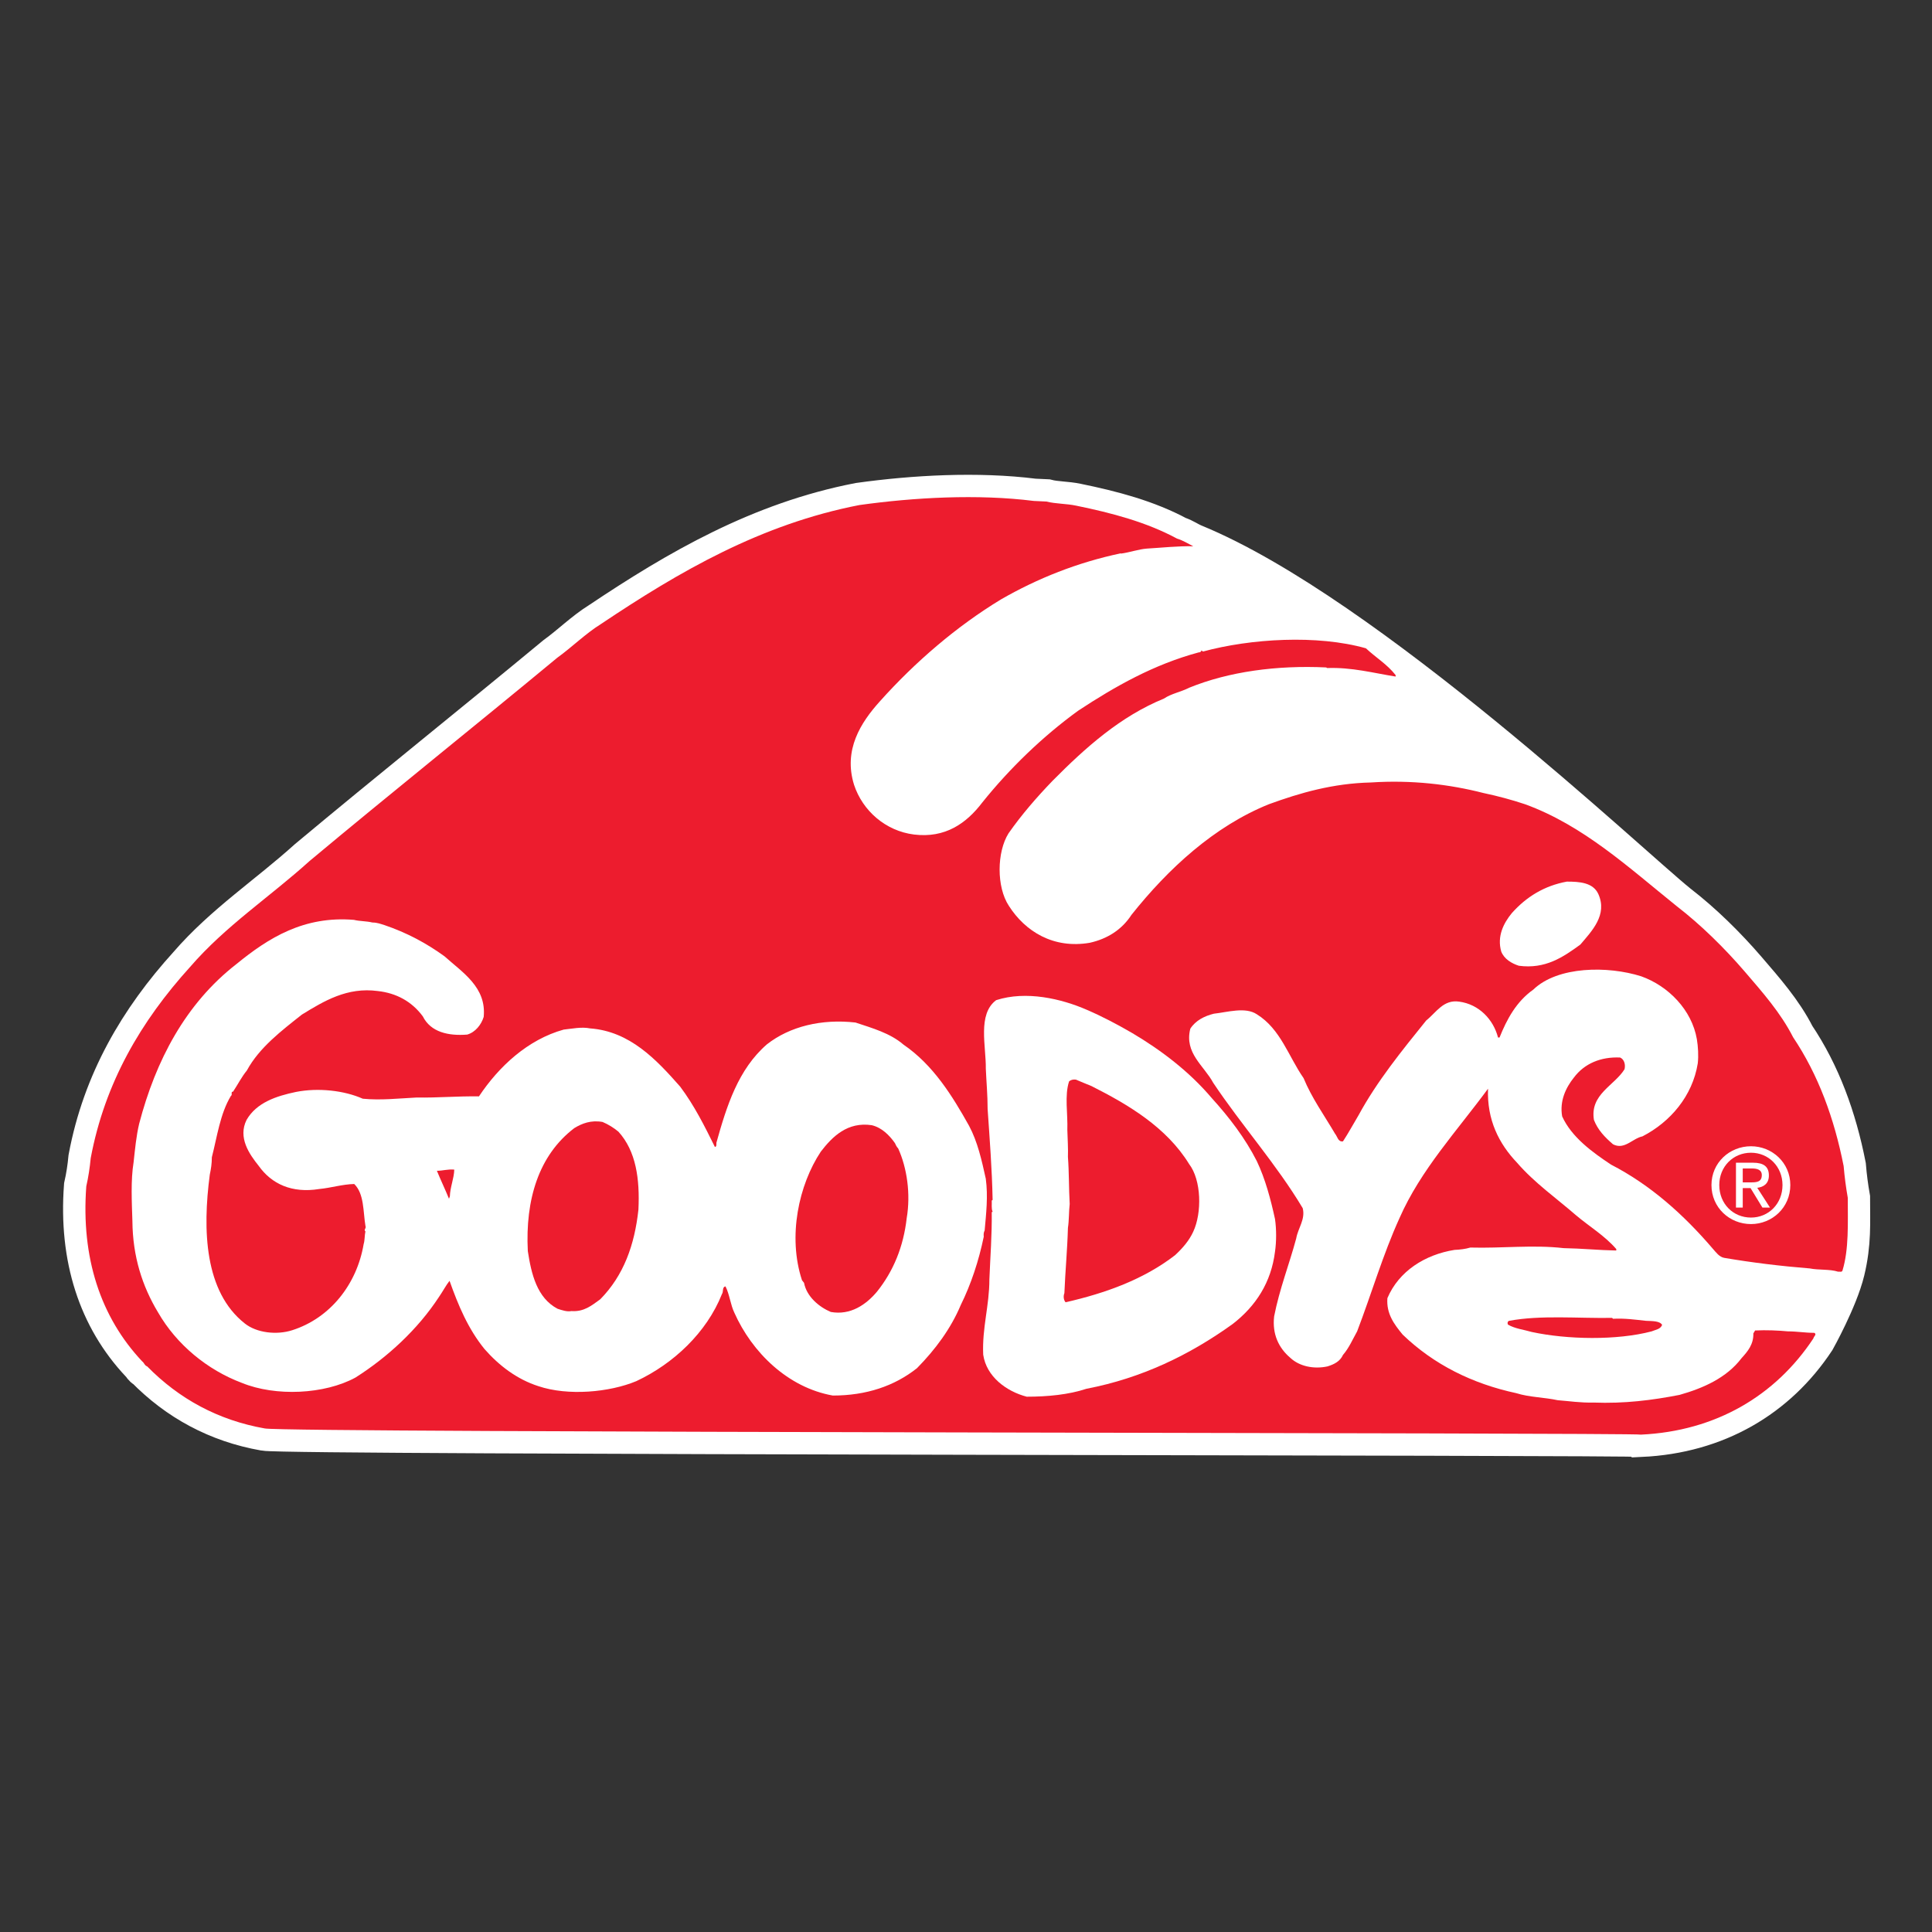
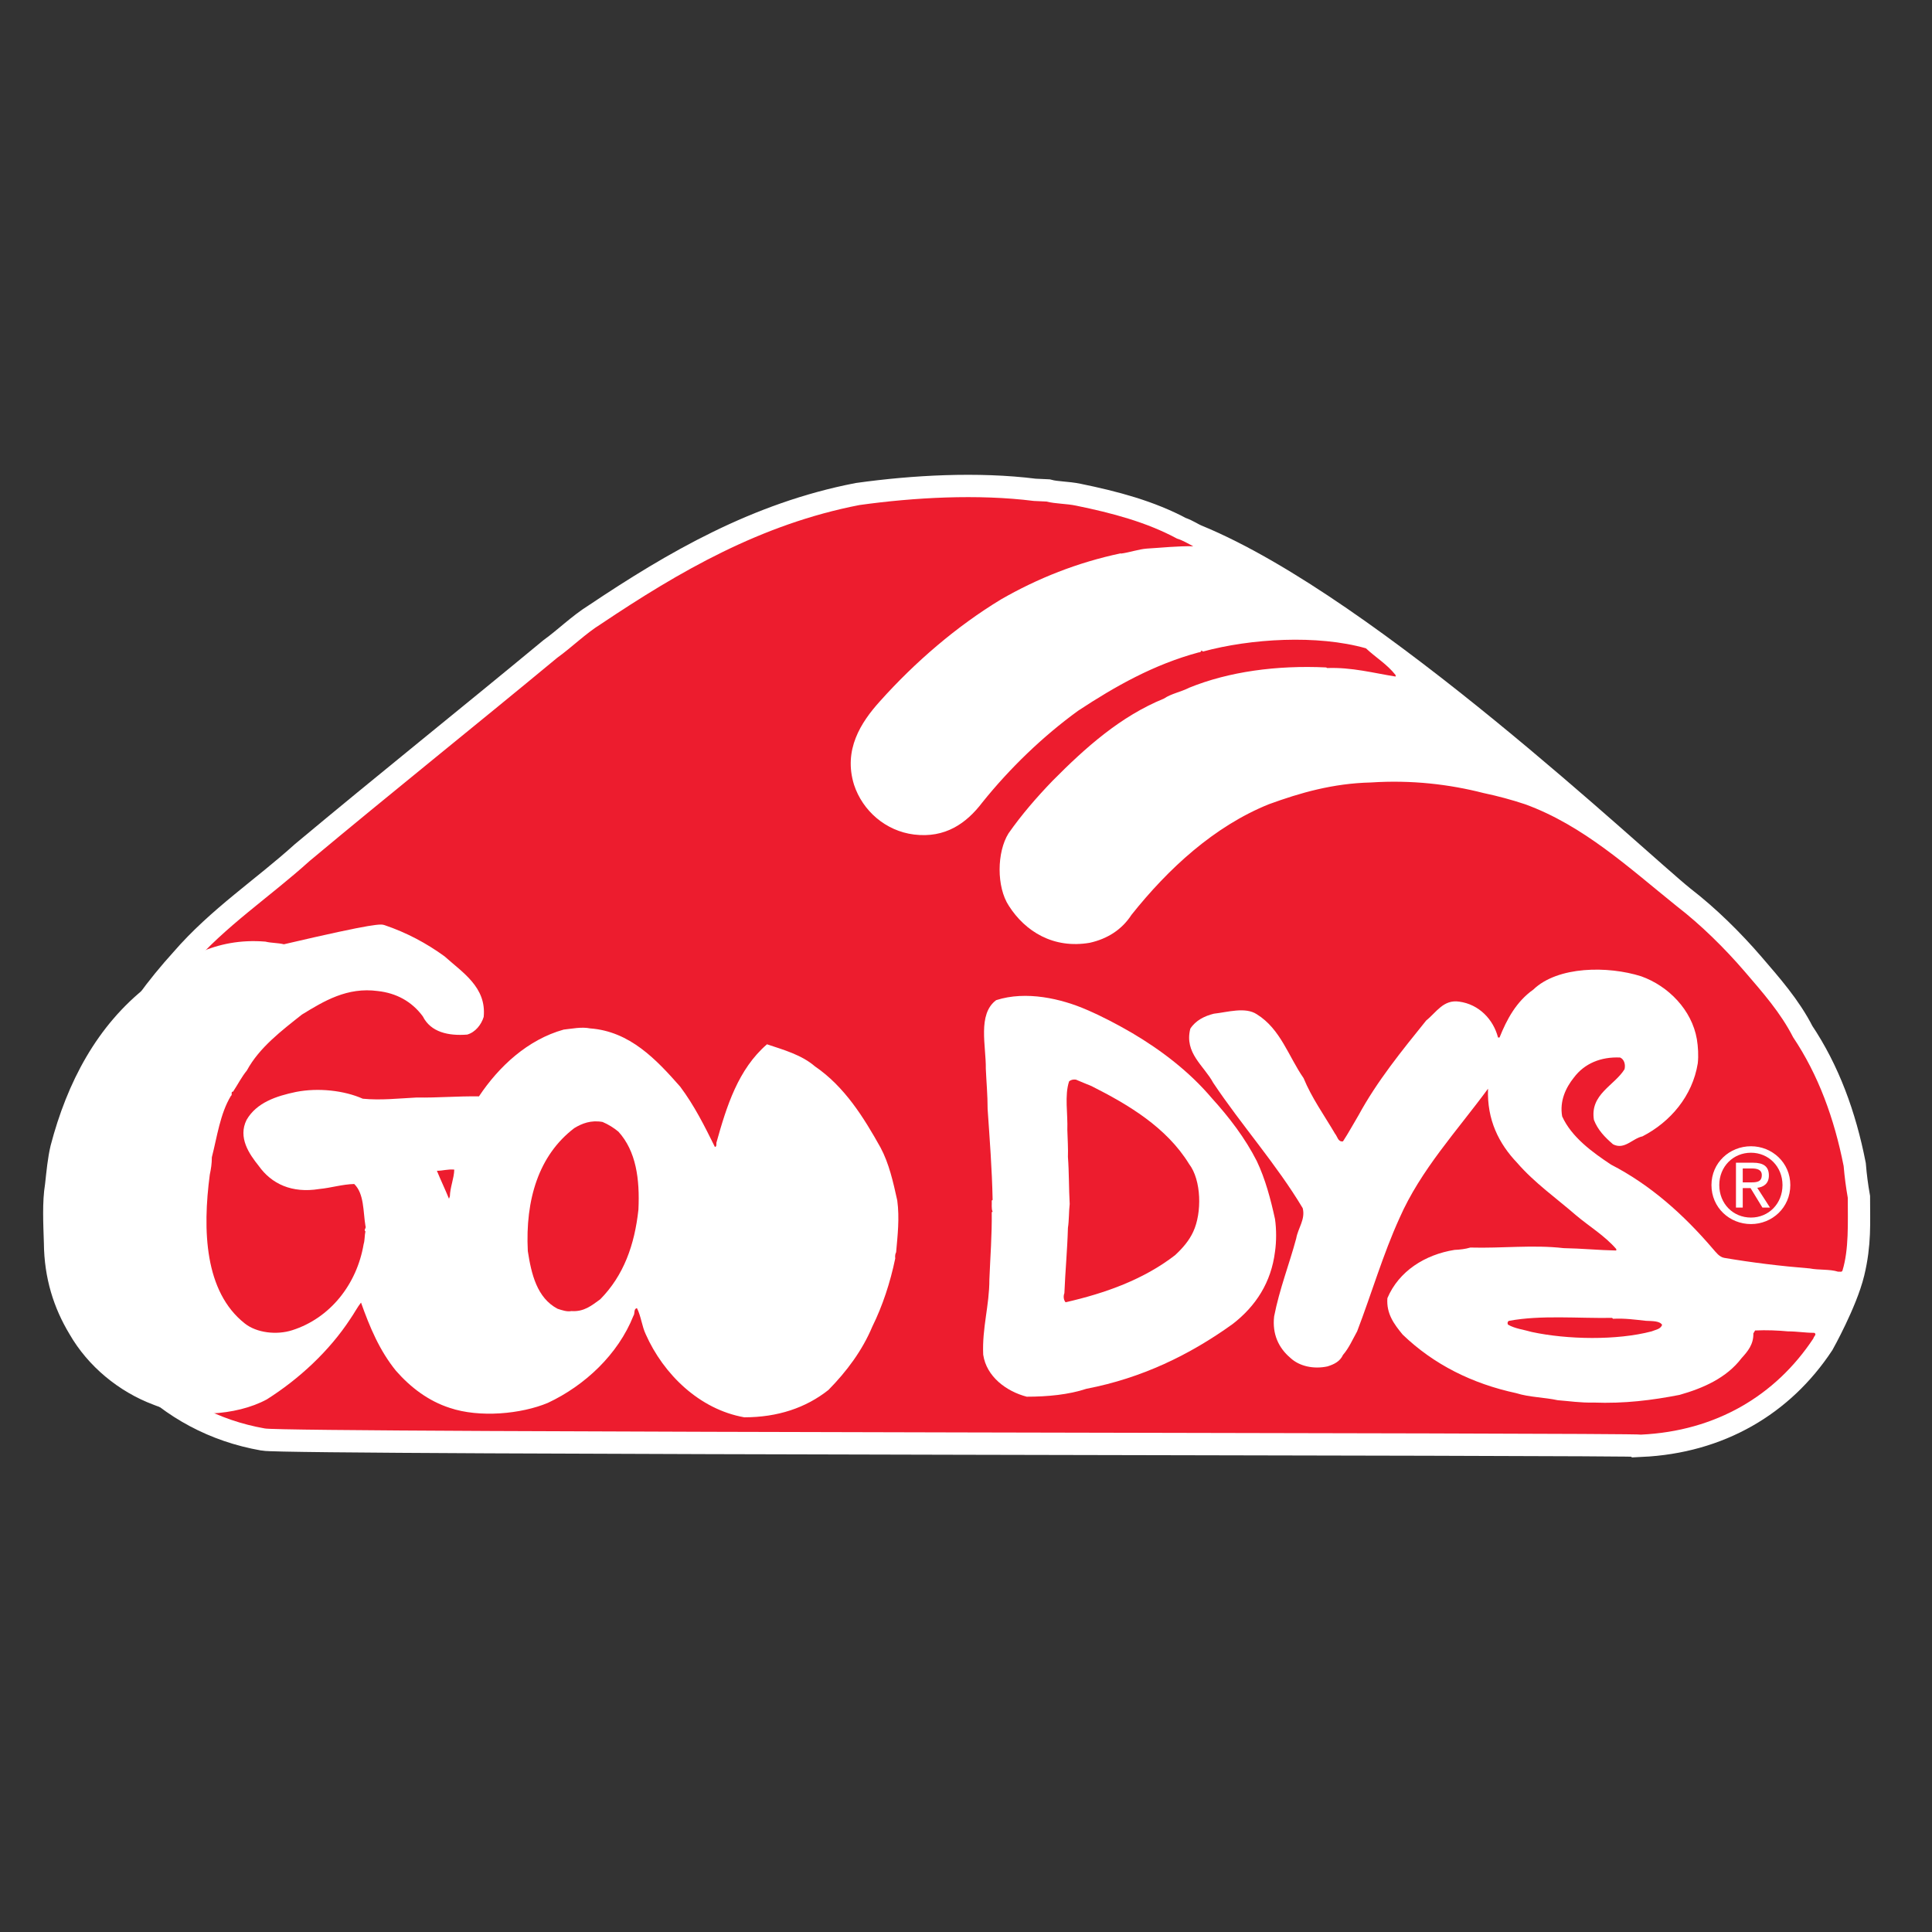
<svg xmlns="http://www.w3.org/2000/svg" version="1.0" id="Layer_1" x="0px" y="0px" width="192.756px" height="192.756px" viewBox="0 0 192.756 192.756" enable-background="new 0 0 192.756 192.756" xml:space="preserve">
  <rect x="0" y="0" width="192.756" height="192.756" fill="#333333" stroke="none" />
  <rect fill="none" width="192.756" height="192.756" />
  <path fill="#FFFFFF" stroke="#FFFFFF" stroke-width="4.456" stroke-linecap="square" stroke-miterlimit="2" d="M167.27,90.396  c2.436,1.877,4.784,4.196,6.78,6.513c1.79,2.083,3.61,4.14,4.842,6.574c2.523,3.757,4.11,8.1,5.048,12.856  c0.088,1.086,0.233,2.171,0.409,3.169c0,2.524,0.142,4.493-0.524,7.249c-0.681,2.795-2.91,6.78-2.91,6.78  c-3.786,5.723-9.74,9.245-17.197,9.597c-0.203-0.206-135.125-0.176-137.295-0.615c-4.667-0.822-8.57-2.964-11.74-6.191  c-0.264-0.092-0.294-0.354-0.499-0.503c-4.167-4.429-6.105-10.36-5.578-17.462c0.206-0.908,0.354-1.878,0.441-2.817  c1.407-7.513,5.018-13.674,9.918-19.076c3.522-4.081,7.954-6.985,11.916-10.566c8.19-6.839,16.494-13.473,24.712-20.279  c1.467-1.056,2.818-2.408,4.373-3.375c7.807-5.227,15.938-9.951,25.77-11.86c5.459-0.762,11.798-1.115,17.404-0.41l1.262,0.059  c0.91,0.235,1.996,0.204,2.965,0.411c3.58,0.732,7.014,1.644,10.065,3.286c0.587,0.176,0.971,0.5,1.613,0.764  C136.102,61.509,162.485,86.548,167.27,90.396z" />
  <path fill="#ED1C2E" stroke="#ED1C2E" stroke-width="0" stroke-linecap="square" stroke-miterlimit="2" d="M104.405,50.039  c0.908,0.235,1.995,0.204,2.964,0.411c3.58,0.732,7.014,1.644,10.063,3.286c0.589,0.176,1.089,0.5,1.617,0.764  c-1.585-0.03-3.139,0.146-4.638,0.234c-0.794,0.059-1.702,0.382-2.584,0.5v-0.03c-4.312,0.91-8.304,2.494-11.972,4.607  c-4.403,2.672-8.542,6.222-12.063,10.154c-1.908,2.115-3.669,4.841-2.583,8.337c0.851,2.583,3.142,4.607,5.987,4.96  c3.111,0.381,5.224-1.115,6.809-3.2c2.731-3.404,6.046-6.604,9.569-9.157c3.697-2.436,7.543-4.607,12.007-5.812  c0.142,0,0.26-0.057,0.291-0.204l0.145,0.116c4.754-1.291,11.389-1.702,16.261-0.323c0.968,0.911,2.111,1.586,2.964,2.673V67.5  c-2.229-0.352-4.344-0.938-6.838-0.85l-0.088-0.06c-4.929-0.233-9.713,0.413-13.679,2.027c-0.791,0.411-1.789,0.587-2.523,1.086  c-4.313,1.76-7.807,4.872-11.092,8.189c-1.585,1.643-3.111,3.403-4.403,5.253c-1.172,1.878-1.205,5.341,0.029,7.221  c1.644,2.581,4.463,4.313,8.071,3.696c1.733-0.382,3.2-1.29,4.168-2.788c3.667-4.607,8.248-8.834,13.705-11.035  c3.14-1.146,6.401-2.084,10.184-2.172c4.054-0.264,7.81,0.177,11.244,1.056c1.407,0.296,2.818,0.676,4.138,1.117  c5.809,2.113,10.329,6.308,15.113,10.156c2.436,1.877,4.784,4.196,6.78,6.513c1.79,2.083,3.61,4.14,4.846,6.574  c2.52,3.757,4.106,8.1,5.044,12.856c0.092,1.086,0.237,2.171,0.413,3.169c0,2.524,0.118,5.136-0.528,7.249  c-0.061,0.204-0.294,0.088-0.439,0.12c-0.822-0.268-1.97-0.149-2.818-0.325c-2.906-0.233-5.782-0.585-8.544-1.055  c-0.497-0.089-0.821-0.559-1.112-0.882c-2.934-3.437-6.253-6.399-10.184-8.424c-1.852-1.231-3.932-2.731-4.873-4.812  c-0.264-1.527,0.353-2.848,1.175-3.875c1.056-1.407,2.699-2.083,4.608-1.995c0.409,0.177,0.558,0.703,0.439,1.173  c-1.029,1.645-3.465,2.495-3.052,5.048c0.382,1,1.086,1.73,1.908,2.437c1.144,0.586,1.935-0.587,2.934-0.792  c2.787-1.438,4.99-4.021,5.518-7.278c0.089-0.793,0.031-1.675-0.088-2.407c-0.501-2.934-2.845-5.314-5.545-6.281  c-3.319-1.057-8.337-1.028-10.772,1.32c-1.702,1.204-2.643,2.964-3.373,4.785h-0.149c-0.471-1.82-1.908-3.316-3.874-3.581  c-1.583-0.234-2.291,1.087-3.289,1.877c-2.436,3.023-4.898,6.047-6.75,9.452c-0.527,0.88-0.998,1.76-1.556,2.61  c-0.497,0.088-0.559-0.497-0.792-0.761c-1.086-1.85-2.317-3.551-3.14-5.547c-1.495-2.143-2.291-4.902-4.666-6.371  c-1.146-0.761-2.937-0.204-4.286-0.056c-0.938,0.233-1.82,0.673-2.349,1.496c-0.614,2.437,1.35,3.667,2.287,5.4  c2.822,4.228,6.313,8.129,8.926,12.502c0.291,1.115-0.471,1.997-0.646,3.023c-0.703,2.612-1.671,5.048-2.203,7.778  c-0.202,1.762,0.444,3.14,1.618,4.138c0.91,0.854,2.348,1.144,3.698,0.854c0.673-0.207,1.262-0.503,1.553-1.147  c0.589-0.675,0.967-1.555,1.411-2.349c1.438-3.755,2.581-7.688,4.226-11.298c2.111-4.813,5.752-8.718,8.834-12.914  c-0.118,3.11,1.086,5.487,2.906,7.396c1.729,1.995,3.904,3.522,5.866,5.225c1.354,1.144,2.85,2.025,4.023,3.375v0.147  c-1.732-0.031-3.465-0.207-5.255-0.237c-3.052-0.352-6.134,0.03-9.304-0.058c-0.497,0.147-0.995,0.207-1.584,0.235  c-2.933,0.469-5.549,2.113-6.692,4.814c-0.118,1.555,0.677,2.61,1.526,3.639c3.112,2.993,6.956,4.899,11.331,5.84  c1.293,0.411,2.788,0.411,4.138,0.704c1.174,0.09,2.287,0.266,3.549,0.233c3.113,0.12,5.87-0.233,8.601-0.764  c2.379-0.673,4.696-1.699,6.191-3.667c0.616-0.675,1.205-1.379,1.175-2.467l0.176-0.293c1.086-0.057,2.379,0,3.258,0.088  c0.941,0,1.702,0.147,2.643,0.147c0.295,0.147-0.057,0.354-0.088,0.559c-3.786,5.723-9.744,9.245-17.197,9.597  c-0.207-0.206-135.127-0.176-137.297-0.615c-4.669-0.822-8.572-2.964-11.74-6.191c-0.266-0.092-0.294-0.354-0.5-0.503  c-4.168-4.429-6.105-10.36-5.578-17.462c0.207-0.908,0.354-1.878,0.442-2.817c1.407-7.513,5.018-13.674,9.918-19.076  c3.522-4.081,7.957-6.985,11.917-10.566c8.19-6.839,16.496-13.473,24.712-20.279c1.468-1.056,2.818-2.408,4.375-3.375  c7.803-5.227,15.934-9.951,25.768-11.86c5.459-0.762,11.798-1.115,17.404-0.41L104.405,50.039z" />
-   <path fill="#FFFFFF" stroke="#FFFFFF" stroke-width="0" stroke-linecap="square" stroke-miterlimit="2" d="M159.464,89.192  c0.941,2.083-0.646,3.697-1.793,5.048c-1.729,1.261-3.492,2.465-6.135,2.113c-0.73-0.233-1.465-0.676-1.755-1.41  c-0.443-1.525,0.233-2.845,1.056-3.843c1.465-1.643,3.254-2.729,5.483-3.141C157.586,87.958,158.937,88.046,159.464,89.192z" />
-   <path fill="#FFFFFF" stroke="#FFFFFF" stroke-width="0" stroke-linecap="square" stroke-miterlimit="2" d="M38.367,92.301  c2.172,0.734,4.168,1.792,5.987,3.114c1.79,1.613,4.199,3.08,3.904,6.044c-0.235,0.763-0.822,1.527-1.645,1.762  c-1.877,0.147-3.637-0.235-4.43-1.821c-1.084-1.466-2.612-2.317-4.49-2.524c-3.056-0.411-5.373,0.999-7.574,2.35  c-1.997,1.584-4.254,3.288-5.488,5.577c-0.53,0.645-0.908,1.407-1.379,2.113c-0.264-0.03-0.03,0.352-0.207,0.409  c-1.086,1.79-1.38,4.08-1.908,6.136c0,0.645-0.088,1.173-0.205,1.731c-0.734,5.547-0.528,11.681,3.492,14.85  c1.176,0.938,3.17,1.174,4.727,0.675c3.786-1.203,6.456-4.577,7.132-8.599c0.117-0.352,0.088-0.882,0.176-1.262  c-0.207-0.177,0.117-0.295,0-0.559c-0.235-1.437-0.119-3.199-1.117-4.169c-1.203,0.03-2.289,0.383-3.491,0.5  c-2.73,0.441-4.754-0.5-6.046-2.318c-0.939-1.173-2.082-2.817-1.203-4.579c0.998-1.731,2.964-2.376,4.929-2.789  c2.231-0.438,4.815-0.145,6.662,0.676c1.79,0.176,3.582-0.029,5.342-0.117c2.289,0.031,3.964-0.146,6.251-0.116  c1.996-2.995,4.872-5.665,8.454-6.663c0.853-0.088,1.763-0.293,2.643-0.118c3.962,0.294,6.603,3.109,8.981,5.812  c1.407,1.877,2.434,3.934,3.463,6.016c0.176-0.028,0.147-0.233,0.147-0.411c1.025-3.668,2.172-7.337,5.048-9.832  c2.289-1.79,5.457-2.554,8.832-2.171c1.675,0.558,3.463,1.058,4.784,2.201c2.966,2.026,4.872,5.106,6.545,8.1  c0.851,1.586,1.262,3.435,1.671,5.285c0.237,1.761,0.033,3.489-0.115,5.165c-0.088,0.145-0.119,0.38-0.088,0.615  c-0.499,2.407-1.262,4.727-2.291,6.809c-0.997,2.377-2.551,4.461-4.373,6.312c-2.258,1.79-5.077,2.729-8.395,2.729  c-4.49-0.794-8.071-4.315-9.83-8.277c-0.382-0.792-0.472-1.82-0.879-2.612c-0.354,0.058-0.178,0.529-0.354,0.765  c-1.526,3.844-4.843,6.955-8.54,8.686c-2.673,1.116-6.809,1.499-9.775,0.501c-2.113-0.678-3.904-2.027-5.371-3.7  c-1.645-2.025-2.614-4.343-3.491-6.81c-0.354,0.442-0.706,1.115-1.058,1.614c-2.113,3.231-5.136,6.018-8.335,8.042  c-3.083,1.675-7.953,1.908-11.327,0.528c-3.435-1.289-6.517-3.816-8.368-7.043c-1.555-2.583-2.524-5.549-2.553-9.1  c-0.059-1.878-0.176-4.077,0.119-5.869c0.146-1.319,0.262-2.612,0.556-3.846c1.643-6.279,4.608-11.972,9.714-15.936  c3.199-2.612,6.723-4.813,11.713-4.402c0.585,0.146,1.26,0.118,1.845,0.265C37.634,92.039,37.984,92.185,38.367,92.301z" />
+   <path fill="#FFFFFF" stroke="#FFFFFF" stroke-width="0" stroke-linecap="square" stroke-miterlimit="2" d="M38.367,92.301  c2.172,0.734,4.168,1.792,5.987,3.114c1.79,1.613,4.199,3.08,3.904,6.044c-0.235,0.763-0.822,1.527-1.645,1.762  c-1.877,0.147-3.637-0.235-4.43-1.821c-1.084-1.466-2.612-2.317-4.49-2.524c-3.056-0.411-5.373,0.999-7.574,2.35  c-1.997,1.584-4.254,3.288-5.488,5.577c-0.53,0.645-0.908,1.407-1.379,2.113c-0.264-0.03-0.03,0.352-0.207,0.409  c-1.086,1.79-1.38,4.08-1.908,6.136c0,0.645-0.088,1.173-0.205,1.731c-0.734,5.547-0.528,11.681,3.492,14.85  c1.176,0.938,3.17,1.174,4.727,0.675c3.786-1.203,6.456-4.577,7.132-8.599c0.117-0.352,0.088-0.882,0.176-1.262  c-0.207-0.177,0.117-0.295,0-0.559c-0.235-1.437-0.119-3.199-1.117-4.169c-1.203,0.03-2.289,0.383-3.491,0.5  c-2.73,0.441-4.754-0.5-6.046-2.318c-0.939-1.173-2.082-2.817-1.203-4.579c0.998-1.731,2.964-2.376,4.929-2.789  c2.231-0.438,4.815-0.145,6.662,0.676c1.79,0.176,3.582-0.029,5.342-0.117c2.289,0.031,3.964-0.146,6.251-0.116  c1.996-2.995,4.872-5.665,8.454-6.663c0.853-0.088,1.763-0.293,2.643-0.118c3.962,0.294,6.603,3.109,8.981,5.812  c1.407,1.877,2.434,3.934,3.463,6.016c0.176-0.028,0.147-0.233,0.147-0.411c1.025-3.668,2.172-7.337,5.048-9.832  c1.675,0.558,3.463,1.058,4.784,2.201c2.966,2.026,4.872,5.106,6.545,8.1  c0.851,1.586,1.262,3.435,1.671,5.285c0.237,1.761,0.033,3.489-0.115,5.165c-0.088,0.145-0.119,0.38-0.088,0.615  c-0.499,2.407-1.262,4.727-2.291,6.809c-0.997,2.377-2.551,4.461-4.373,6.312c-2.258,1.79-5.077,2.729-8.395,2.729  c-4.49-0.794-8.071-4.315-9.83-8.277c-0.382-0.792-0.472-1.82-0.879-2.612c-0.354,0.058-0.178,0.529-0.354,0.765  c-1.526,3.844-4.843,6.955-8.54,8.686c-2.673,1.116-6.809,1.499-9.775,0.501c-2.113-0.678-3.904-2.027-5.371-3.7  c-1.645-2.025-2.614-4.343-3.491-6.81c-0.354,0.442-0.706,1.115-1.058,1.614c-2.113,3.231-5.136,6.018-8.335,8.042  c-3.083,1.675-7.953,1.908-11.327,0.528c-3.435-1.289-6.517-3.816-8.368-7.043c-1.555-2.583-2.524-5.549-2.553-9.1  c-0.059-1.878-0.176-4.077,0.119-5.869c0.146-1.319,0.262-2.612,0.556-3.846c1.643-6.279,4.608-11.972,9.714-15.936  c3.199-2.612,6.723-4.813,11.713-4.402c0.585,0.146,1.26,0.118,1.845,0.265C37.634,92.039,37.984,92.185,38.367,92.301z" />
  <path fill="#FFFFFF" stroke="#FFFFFF" stroke-width="0" stroke-linecap="square" stroke-miterlimit="2" d="M112.974,103.075  c2.876,1.701,5.693,3.843,7.927,6.486c1.759,1.935,3.343,4.02,4.489,6.279c0.85,1.789,1.381,3.784,1.817,5.782  c0.148,1,0.148,2.26,0,3.258c-0.379,3.054-1.905,5.429-4.227,7.219c-4.283,3.082-9.068,5.399-14.586,6.459  c-1.76,0.587-3.875,0.791-5.958,0.791c-2.023-0.527-4.021-1.996-4.342-4.196c-0.117-2.7,0.617-4.872,0.617-7.514  c0.088-2.229,0.262-4.403,0.235-6.723c0.027,0.032,0.056,0,0.088-0.026c-0.147-0.295-0.061-0.764-0.088-1.117  c0.027,0,0.056-0.028,0.088-0.061c-0.061-3.079-0.294-6.073-0.499-9.066c0-1.41-0.12-2.642-0.18-4.022  c0.033-2.257-0.849-5.43,1.029-6.837c2.994-0.969,6.517-0.147,9.069,0.97C110.008,101.429,111.507,102.222,112.974,103.075z" />
  <path fill="#ED1C2E" stroke="#ED1C2E" stroke-width="0" stroke-linecap="square" stroke-miterlimit="2" d="M108.896,108.357  c3.667,1.848,7.483,4.108,9.741,7.777c1.235,1.615,1.292,4.87,0.413,6.752c-0.413,0.906-1.086,1.671-1.819,2.348  c-3.111,2.405-6.926,3.786-10.918,4.694c-0.207-0.235-0.235-0.617-0.119-0.908c0.09-2.202,0.294-4.315,0.354-6.517  c0.117-0.734,0.088-1.643,0.176-2.377c-0.088-1.527-0.06-3.199-0.176-4.697c0.029-0.764-0.03-1.818-0.059-2.698  c0.059-1.586-0.294-3.435,0.176-4.845c0.176-0.146,0.382-0.205,0.675-0.174C107.84,107.916,108.365,108.151,108.896,108.357z" />
  <path fill="#ED1C2E" stroke="#ED1C2E" stroke-width="0" stroke-linecap="square" stroke-miterlimit="2" d="M61.7,112.907  c1.761,1.936,2.142,4.723,1.996,7.776c-0.382,3.522-1.466,6.574-3.814,8.951c-0.853,0.617-1.616,1.262-2.878,1.172  c-0.411,0.09-0.939-0.084-1.378-0.231c-2.056-1.088-2.612-3.463-2.966-5.754c-0.262-5.136,1.088-9.568,4.637-12.268  c0.763-0.469,1.675-0.822,2.818-0.615C60.671,112.172,61.203,112.496,61.7,112.907z" />
-   <path fill="#ED1C2E" stroke="#ED1C2E" stroke-width="0" stroke-linecap="square" stroke-miterlimit="2" d="M89.288,114.048  c0.088,0.206,0.176,0.383,0.323,0.531c0.881,1.935,1.262,4.547,0.851,6.955c-0.323,2.847-1.321,5.283-2.966,7.338  c-1.084,1.291-2.641,2.377-4.606,2.023c-1.174-0.499-2.407-1.526-2.671-2.904l-0.205-0.264c-1.438-4.375-0.321-9.511,1.877-12.826  c1.174-1.526,2.671-2.993,5.079-2.641C87.969,112.496,88.73,113.257,89.288,114.048z" />
  <path fill="#ED1C2E" stroke="#ED1C2E" stroke-width="0" stroke-linecap="square" stroke-miterlimit="2" d="M45.323,116.692  c-0.029,0.911-0.411,1.731-0.44,2.672l-0.088,0.233c-0.382-0.938-0.822-1.848-1.205-2.788  C44.208,116.809,44.648,116.633,45.323,116.692z" />
  <path fill="#ED1C2E" stroke="#ED1C2E" stroke-width="0" stroke-linecap="square" stroke-miterlimit="2" d="M164.218,131.778  c0.615,0.03,1.381,0,1.613,0.409c-0.176,0.443-0.642,0.47-1.055,0.646c-3.465,0.91-8.395,0.822-11.947,0.06  c-0.792-0.235-1.671-0.323-2.375-0.734c-0.088-0.146-0.03-0.35,0.115-0.38c3.144-0.589,6.868-0.237,10.271-0.293l0.092,0.088  C162.106,131.513,163.132,131.661,164.218,131.778z" />
  <path fill="#FFFFFF" d="M170.753,118.233c0-2.229,1.806-3.871,3.943-3.871c2.114,0,3.924,1.643,3.924,3.871  c0,2.248-1.81,3.893-3.924,3.893C172.559,122.125,170.753,120.481,170.753,118.233z M174.696,121.477  c1.755,0,3.144-1.375,3.144-3.244c0-1.841-1.389-3.225-3.144-3.225c-1.778,0-3.163,1.384-3.163,3.225  C171.533,120.102,172.918,121.477,174.696,121.477z M173.874,120.481h-0.677v-4.477h1.705c1.056,0,1.58,0.388,1.58,1.273  c0,0.8-0.505,1.151-1.159,1.231l1.27,1.972h-0.757l-1.182-1.941h-0.78V120.481z M174.685,117.966c0.577,0,1.09-0.04,1.09-0.729  c0-0.555-0.505-0.659-0.979-0.659h-0.922v1.389H174.685" />
</svg>